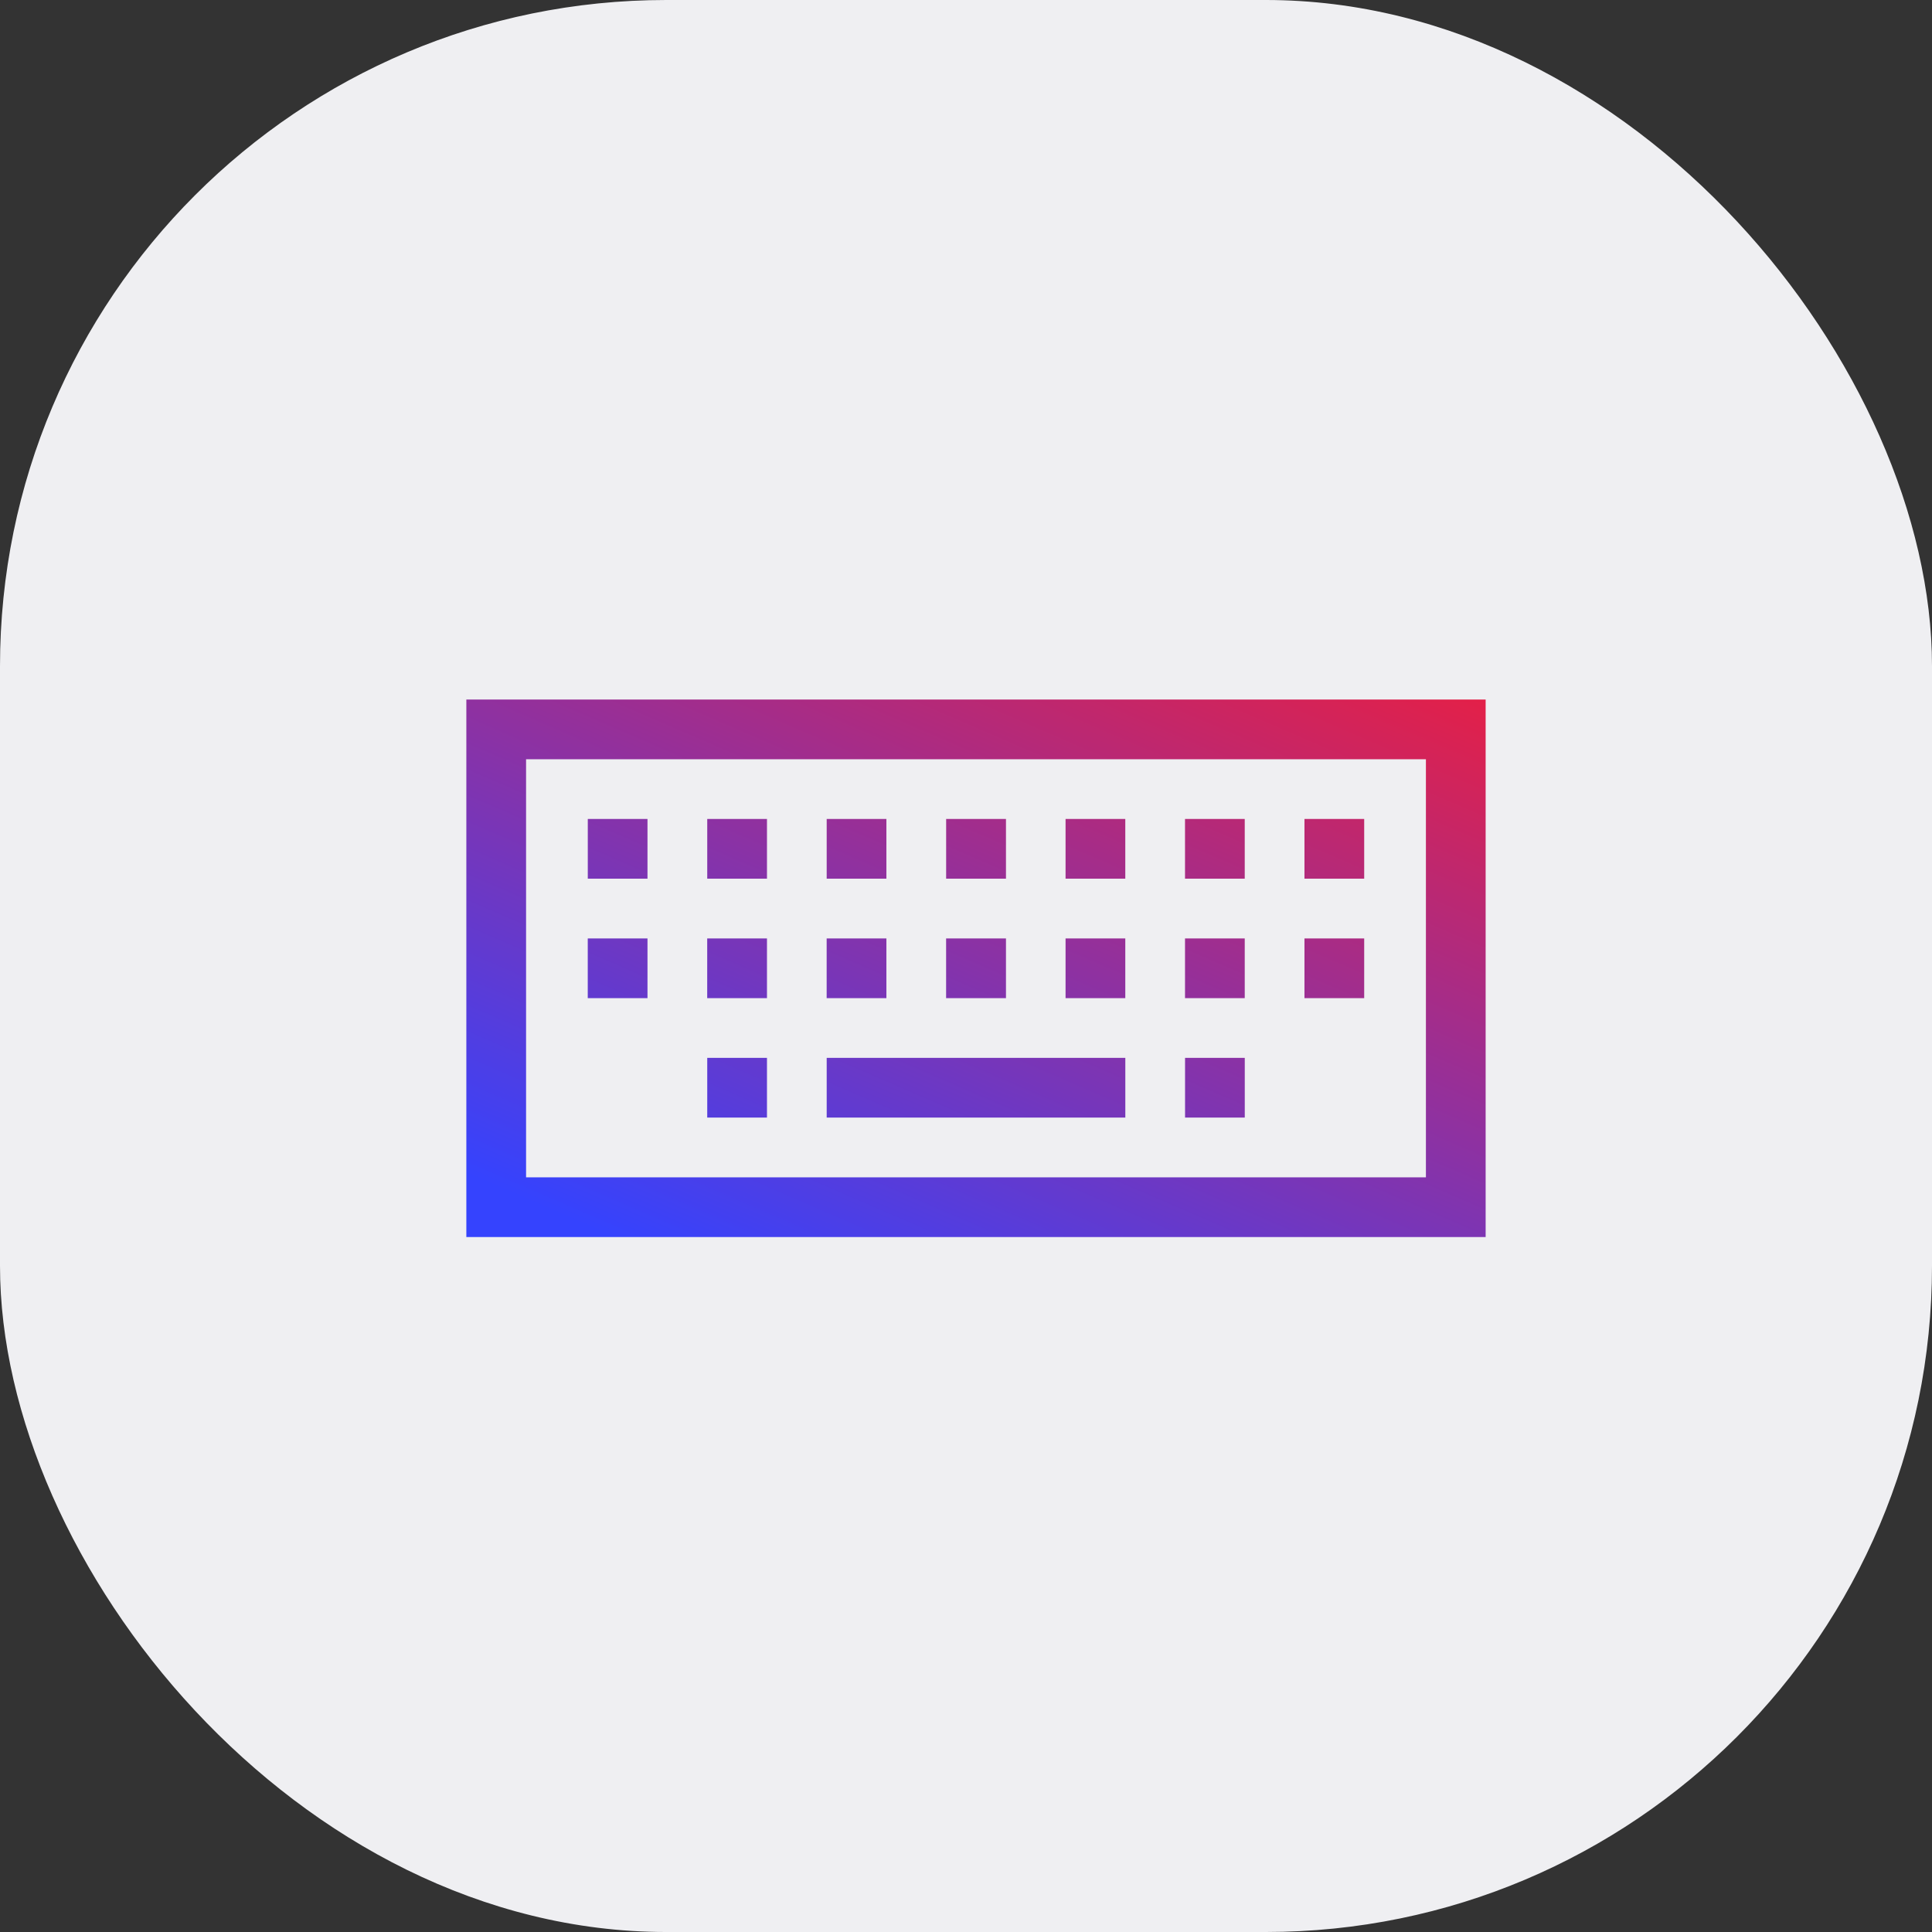
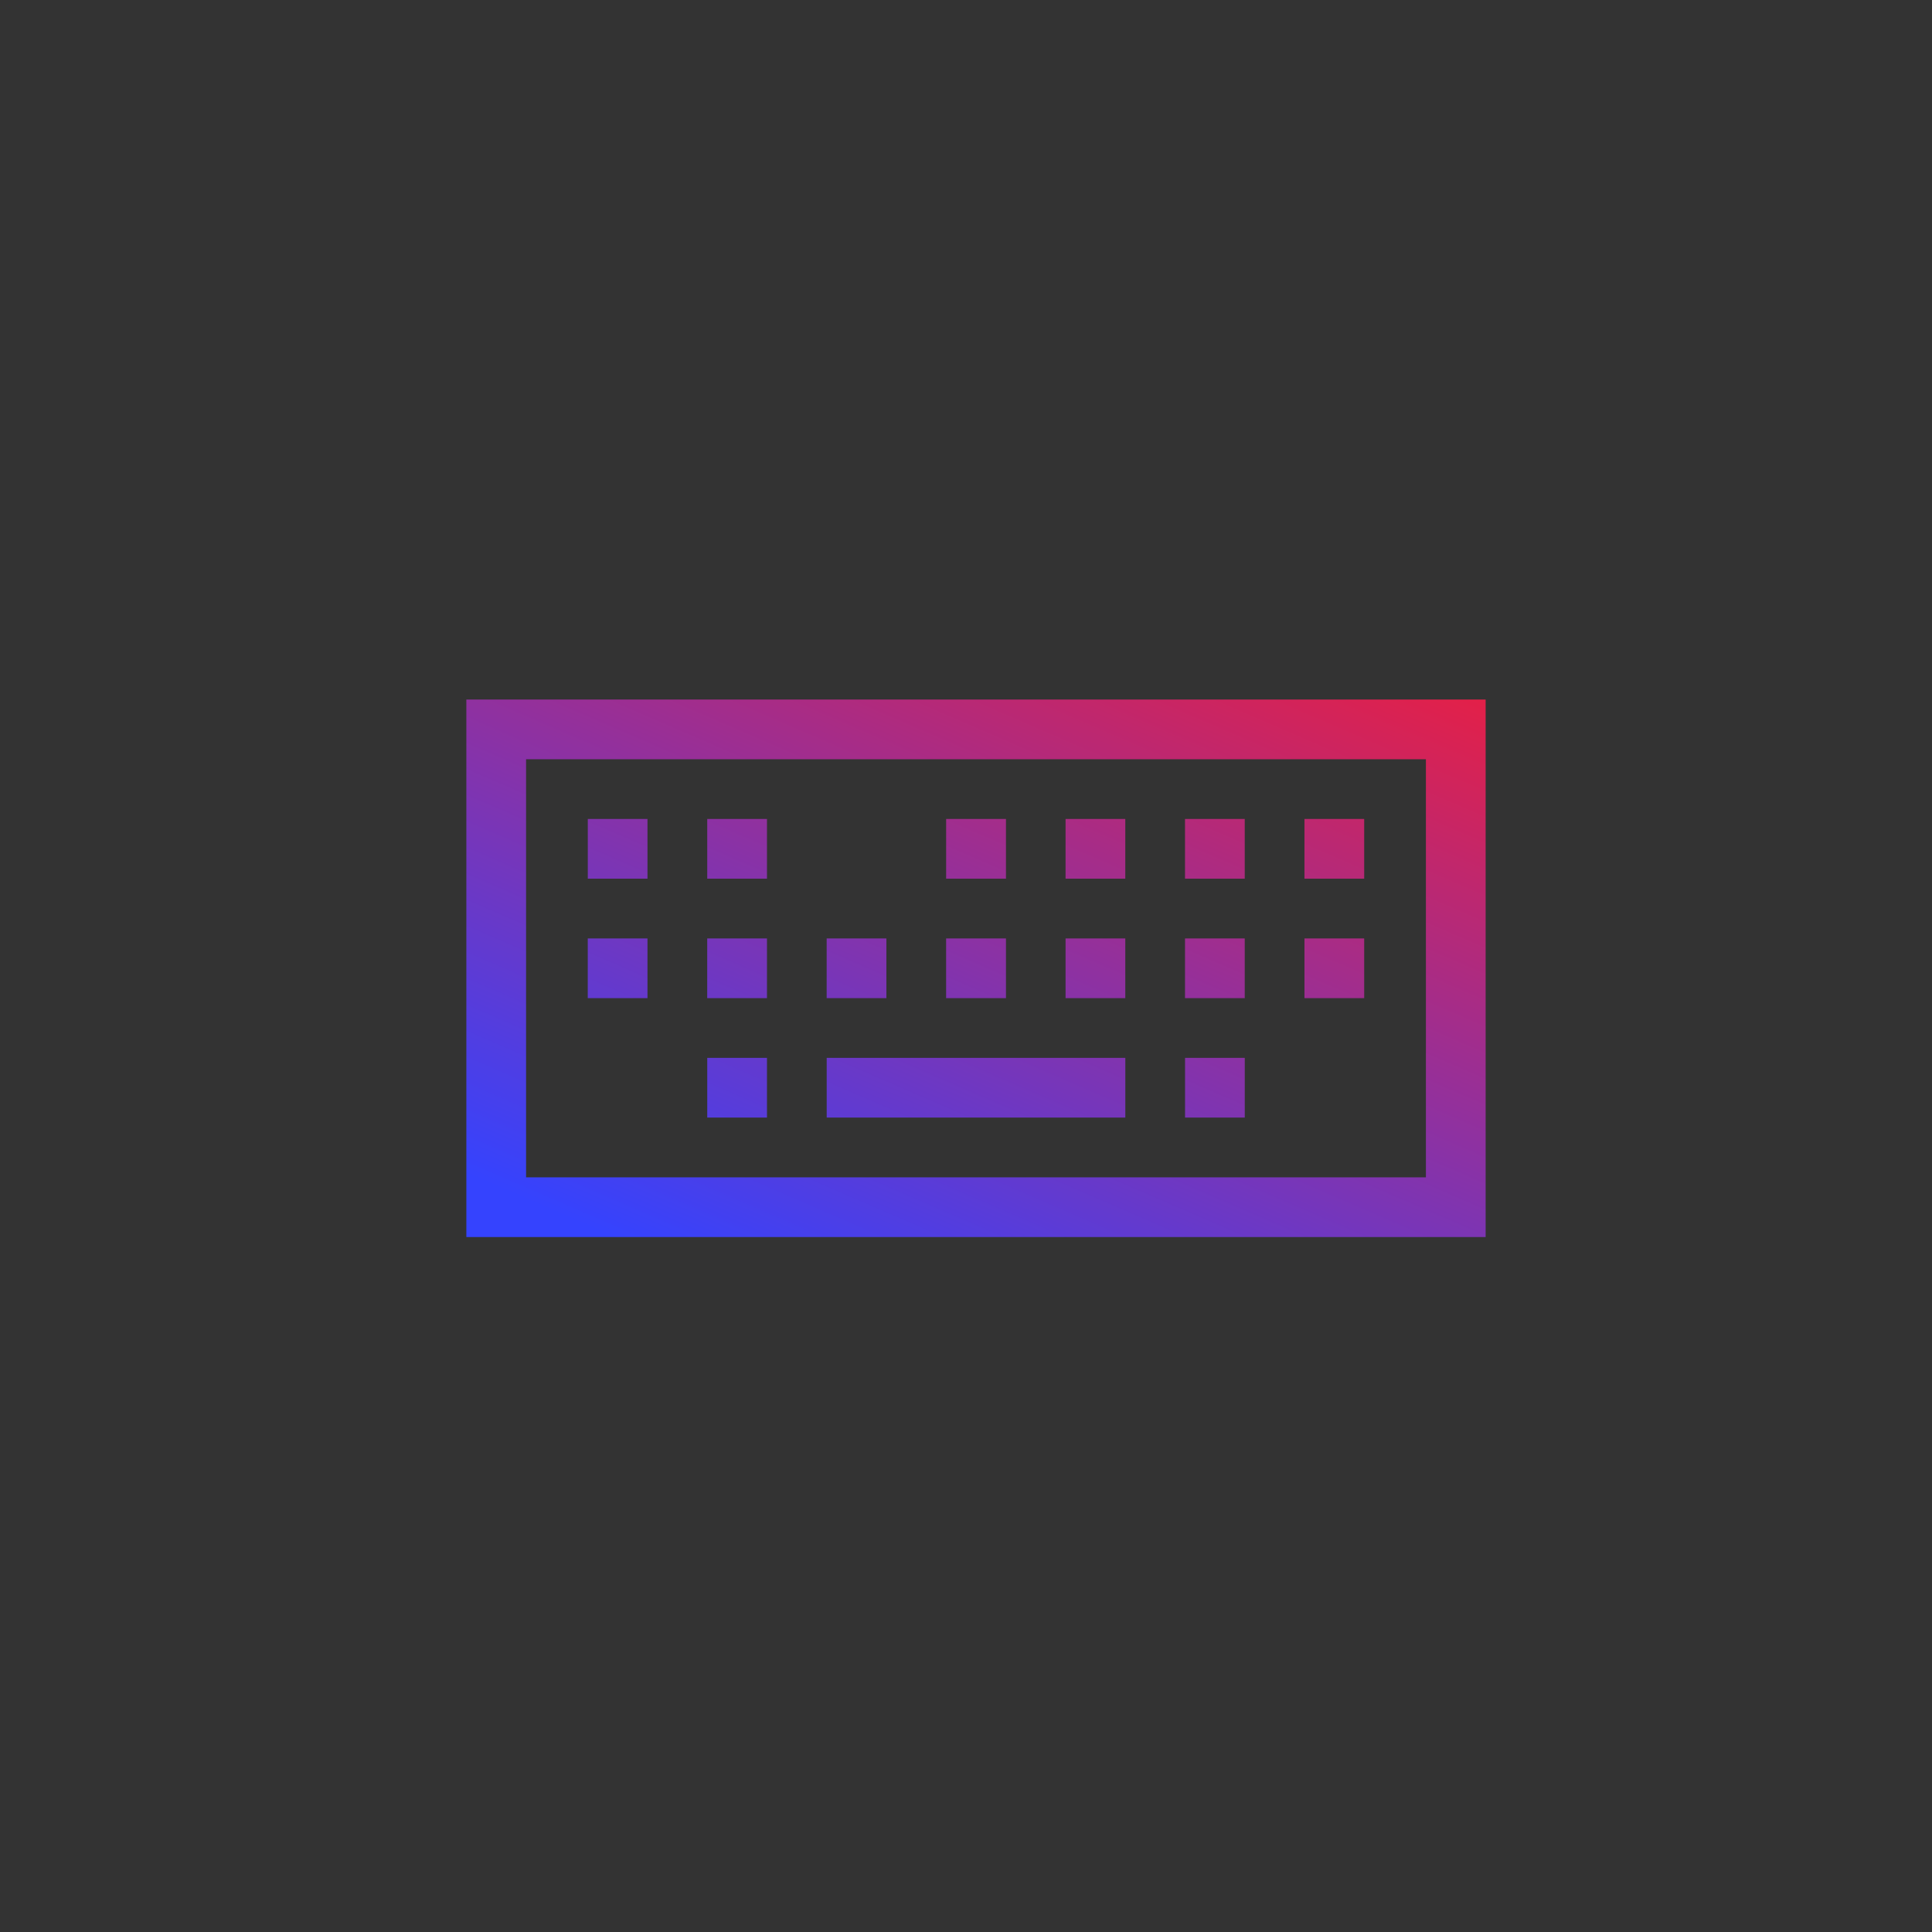
<svg xmlns="http://www.w3.org/2000/svg" width="58" height="58" viewBox="0 0 58 58">
  <rect x="0" y="0" width="58" height="58" fill="#333333" stroke="none" />
  <defs>
    <linearGradient id="linear-gradient" x1="1" x2="0.135" y2="1" gradientUnits="objectBoundingBox">
      <stop offset="0" stop-color="#e81f43" />
      <stop offset="1" stop-color="#3543fe" />
    </linearGradient>
  </defs>
  <g id="keyboard-ic" transform="translate(-10074 -6412)">
-     <rect id="Rectangle_563" data-name="Rectangle 563" width="58" height="58" rx="20" transform="translate(10074 6412)" fill="#efeff2" />
-     <path id="Union_5" data-name="Union 5" d="M0,16.137V0H30.6V16.137Zm1.793-1.793H28.807V1.793H1.793ZM21.576,12.55V10.758h1.793V12.55Zm-10.758,0V10.758h8.965V12.55Zm-3.586,0V10.758H9.025V12.55ZM25.161,8.965V7.172h1.793V8.965Zm-3.586,0V7.172h1.793V8.965Zm-3.586,0V7.172h1.793V8.965Zm-3.586,0V7.172H16.2V8.965Zm-3.586,0V7.172H12.61V8.965Zm-3.586,0V7.172H9.025V8.965Zm-3.586,0V7.172H5.438V8.965ZM25.161,5.379V3.586h1.793V5.379Zm-3.586,0V3.586h1.793V5.379Zm-3.586,0V3.586h1.793V5.379Zm-10.757,0V3.586H9.025V5.379Zm-3.586,0V3.586H5.438V5.379Zm10.758,0V3.586H16.2V5.379Zm-3.586,0V3.586H12.61V5.379Z" transform="translate(10088 6433)" fill="url(#linear-gradient)" />
+     <path id="Union_5" data-name="Union 5" d="M0,16.137V0H30.6V16.137Zm1.793-1.793H28.807V1.793H1.793ZM21.576,12.55V10.758h1.793V12.55Zm-10.758,0V10.758h8.965V12.55Zm-3.586,0V10.758H9.025V12.55ZM25.161,8.965V7.172h1.793V8.965Zm-3.586,0V7.172h1.793V8.965Zm-3.586,0V7.172h1.793V8.965Zm-3.586,0V7.172H16.2V8.965Zm-3.586,0V7.172H12.61V8.965Zm-3.586,0V7.172H9.025V8.965Zm-3.586,0V7.172H5.438V8.965ZM25.161,5.379V3.586h1.793V5.379Zm-3.586,0V3.586h1.793V5.379Zm-3.586,0V3.586h1.793V5.379Zm-10.757,0V3.586H9.025V5.379Zm-3.586,0V3.586H5.438V5.379Zm10.758,0V3.586H16.2V5.379Zm-3.586,0H12.61V5.379Z" transform="translate(10088 6433)" fill="url(#linear-gradient)" />
  </g>
</svg>